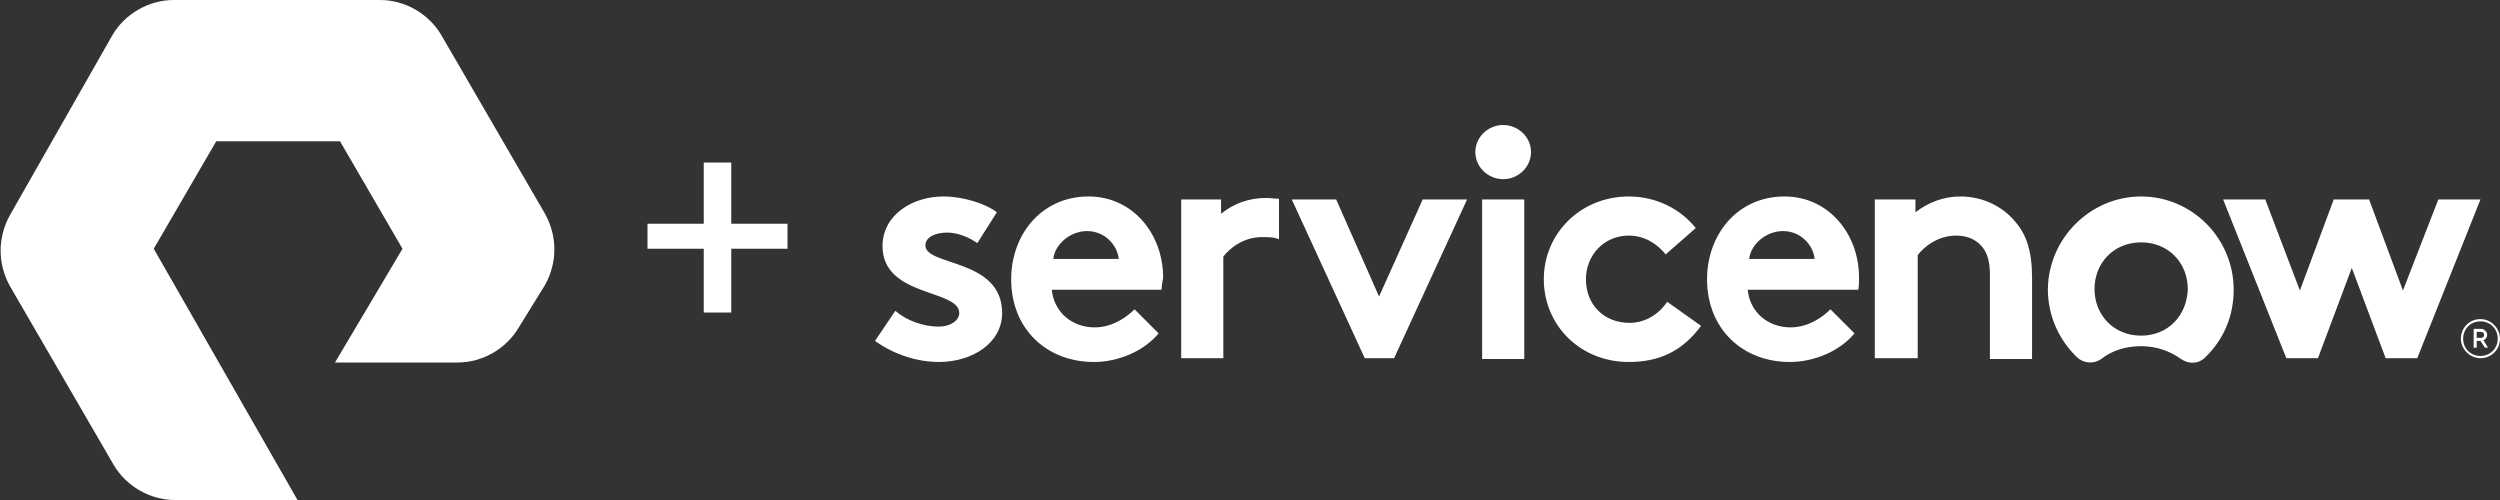
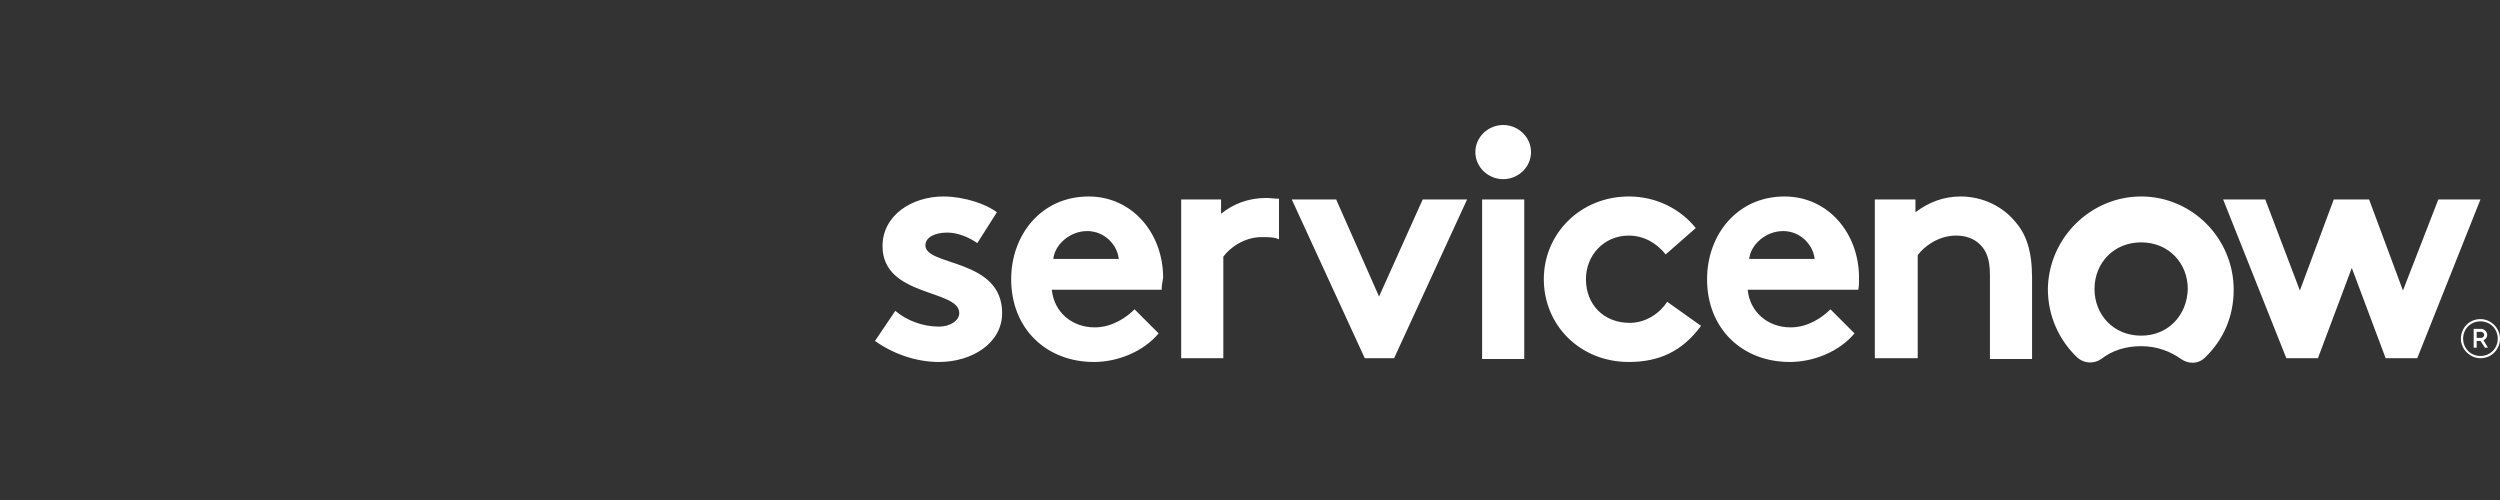
<svg xmlns="http://www.w3.org/2000/svg" width="200" height="40" viewBox="0 0 200 40" fill="none">
  <rect x="0" y="0" width="200" height="40" fill="#333333" stroke="none" />
-   <path d="M23.8 40H14C12 40 10.1 38.9 9.1 37.2L0.8 22.9C-0.2 21.1 -0.2 19 0.8 17.2L9 2.8C10 1.1 11.9 0 13.9 0H30.4C32.4 0 34.3 1.1 35.3 2.8L43.6 17.1C44.6 18.9 44.6 21 43.6 22.8L41.5 26.2C40.5 27.9 38.6 29 36.6 29H26.8L32.2 19.9L27.2 11.3H17.3L12.3 19.9L23.8 40ZM63 19.9V17.9H58.5V13H56.3V17.9H51.8V19.9H56.3V25H58.5V19.9H63Z" fill="white" />
  <path fill-rule="evenodd" clip-rule="evenodd" d="M171.292 15.718C167.259 15.718 163.889 19.028 163.829 23.12C163.829 25.287 164.731 27.213 166.176 28.597C166.718 29.079 167.5 29.139 168.102 28.718C168.944 28.056 170.028 27.694 171.292 27.694C172.556 27.694 173.639 28.116 174.481 28.718C175.083 29.139 175.866 29.139 176.407 28.597C177.852 27.213 178.694 25.347 178.694 23.181C178.694 19.088 175.384 15.718 171.292 15.718ZM171.292 26.852C169.065 26.852 167.56 25.167 167.56 23.12C167.56 21.074 169.065 19.389 171.292 19.389C173.519 19.389 175.023 21.074 175.023 23.12C174.963 25.227 173.458 26.852 171.292 26.852ZM101.296 15.838C101.657 15.838 101.958 15.898 102.319 15.898V19.148C101.958 18.968 101.477 18.968 100.935 18.968C99.491 18.968 98.347 19.87 97.866 20.532V28.657H94.495V15.958H97.685V17.102C98.648 16.319 99.852 15.838 101.296 15.838ZM70 27.273C71.505 28.357 73.37 28.958 75.116 28.958C77.764 28.958 80.171 27.454 80.171 25.046C80.171 20.653 74.032 21.315 74.032 19.63C74.032 18.968 74.815 18.607 75.778 18.607C76.681 18.607 77.583 19.028 78.185 19.449L79.75 16.982C78.907 16.319 77.102 15.718 75.477 15.718C72.949 15.718 70.602 17.222 70.602 19.69C70.602 23.782 76.741 23.12 76.741 25.046C76.741 25.648 76.019 26.13 75.116 26.13C73.852 26.13 72.528 25.648 71.625 24.866L70 27.273ZM92.931 23.181H84.144C84.324 24.986 85.769 26.19 87.574 26.19C89.019 26.19 90.162 25.347 90.764 24.745L92.69 26.671C91.486 28.116 89.44 28.958 87.514 28.958C83.722 28.958 80.894 26.31 80.894 22.338C80.894 18.787 83.301 15.718 87.093 15.718C90.583 15.718 93.051 18.667 93.051 22.218C92.991 22.579 92.931 22.88 92.931 23.181ZM89.5 20.713C89.38 19.569 88.356 18.486 86.972 18.486C85.588 18.486 84.384 19.569 84.264 20.713H89.5ZM106.894 15.958H103.343L109.181 28.657H111.528L117.366 15.958H113.815L110.324 23.722L106.894 15.958ZM120.255 10C119.051 10 118.028 10.963 118.028 12.167C118.028 13.37 119.051 14.333 120.255 14.333C121.458 14.333 122.481 13.37 122.481 12.167C122.481 10.963 121.458 10 120.255 10ZM118.569 28.718H121.94V15.958H118.569V28.718ZM133.375 24.143C132.833 24.986 131.75 25.829 130.366 25.829C128.319 25.829 126.875 24.384 126.875 22.338C126.875 20.412 128.319 18.847 130.306 18.847C131.509 18.847 132.532 19.449 133.255 20.352L135.662 18.245C134.458 16.741 132.532 15.718 130.306 15.718C126.454 15.718 123.505 18.667 123.505 22.338C123.505 26.009 126.394 28.958 130.306 28.958C132.713 28.958 134.579 28.116 136.083 26.069L133.375 24.143ZM148.361 26.671C147.157 28.116 145.111 28.958 143.185 28.958C139.394 28.958 136.565 26.31 136.565 22.338C136.565 18.787 138.972 15.718 142.764 15.718C146.255 15.718 148.722 18.667 148.722 22.218C148.722 22.579 148.722 22.88 148.662 23.181H139.815C139.995 24.986 141.44 26.19 143.245 26.19C144.69 26.19 145.833 25.347 146.435 24.745L148.361 26.671ZM145.171 20.713C145.051 19.569 144.028 18.486 142.644 18.486C141.259 18.486 140.056 19.569 139.935 20.713H145.171ZM153.417 28.718V20.412C153.898 19.75 155.042 18.847 156.486 18.847C157.269 18.847 157.931 19.088 158.412 19.569C158.894 20.051 159.194 20.713 159.194 21.977V28.718H162.565V22.218C162.565 20.051 162.083 18.727 161.241 17.764C160.218 16.5 158.593 15.718 156.847 15.718C155.463 15.718 154.259 16.199 153.236 16.982V15.958H149.986V28.657H153.417V28.718ZM188.144 21.435L190.852 28.657H193.38L198.435 15.958H195.065L192.236 23.241L189.528 15.958H186.699L183.991 23.241L181.222 15.958H177.852L182.907 28.657H185.435L188.144 21.435ZM198.435 27.273H198.134V27.815H197.894V26.31H198.495C198.736 26.31 198.977 26.551 198.977 26.792C198.977 26.972 198.856 27.153 198.676 27.213L199.037 27.815H198.796L198.435 27.273ZM198.134 27.032H198.495C198.616 27.032 198.736 26.912 198.736 26.792C198.736 26.671 198.616 26.551 198.495 26.551H198.134V27.032ZM198.435 25.708C199.218 25.708 199.819 26.31 199.819 27.093C199.819 27.875 199.218 28.477 198.435 28.477C197.653 28.477 197.051 27.875 197.051 27.093C197.051 26.31 197.653 25.708 198.435 25.708ZM198.435 25.528C197.532 25.528 196.87 26.25 196.87 27.093C196.87 27.935 197.593 28.657 198.435 28.657C199.338 28.657 200 27.935 200 27.093C200 26.25 199.278 25.528 198.435 25.528Z" fill="white" />
</svg>